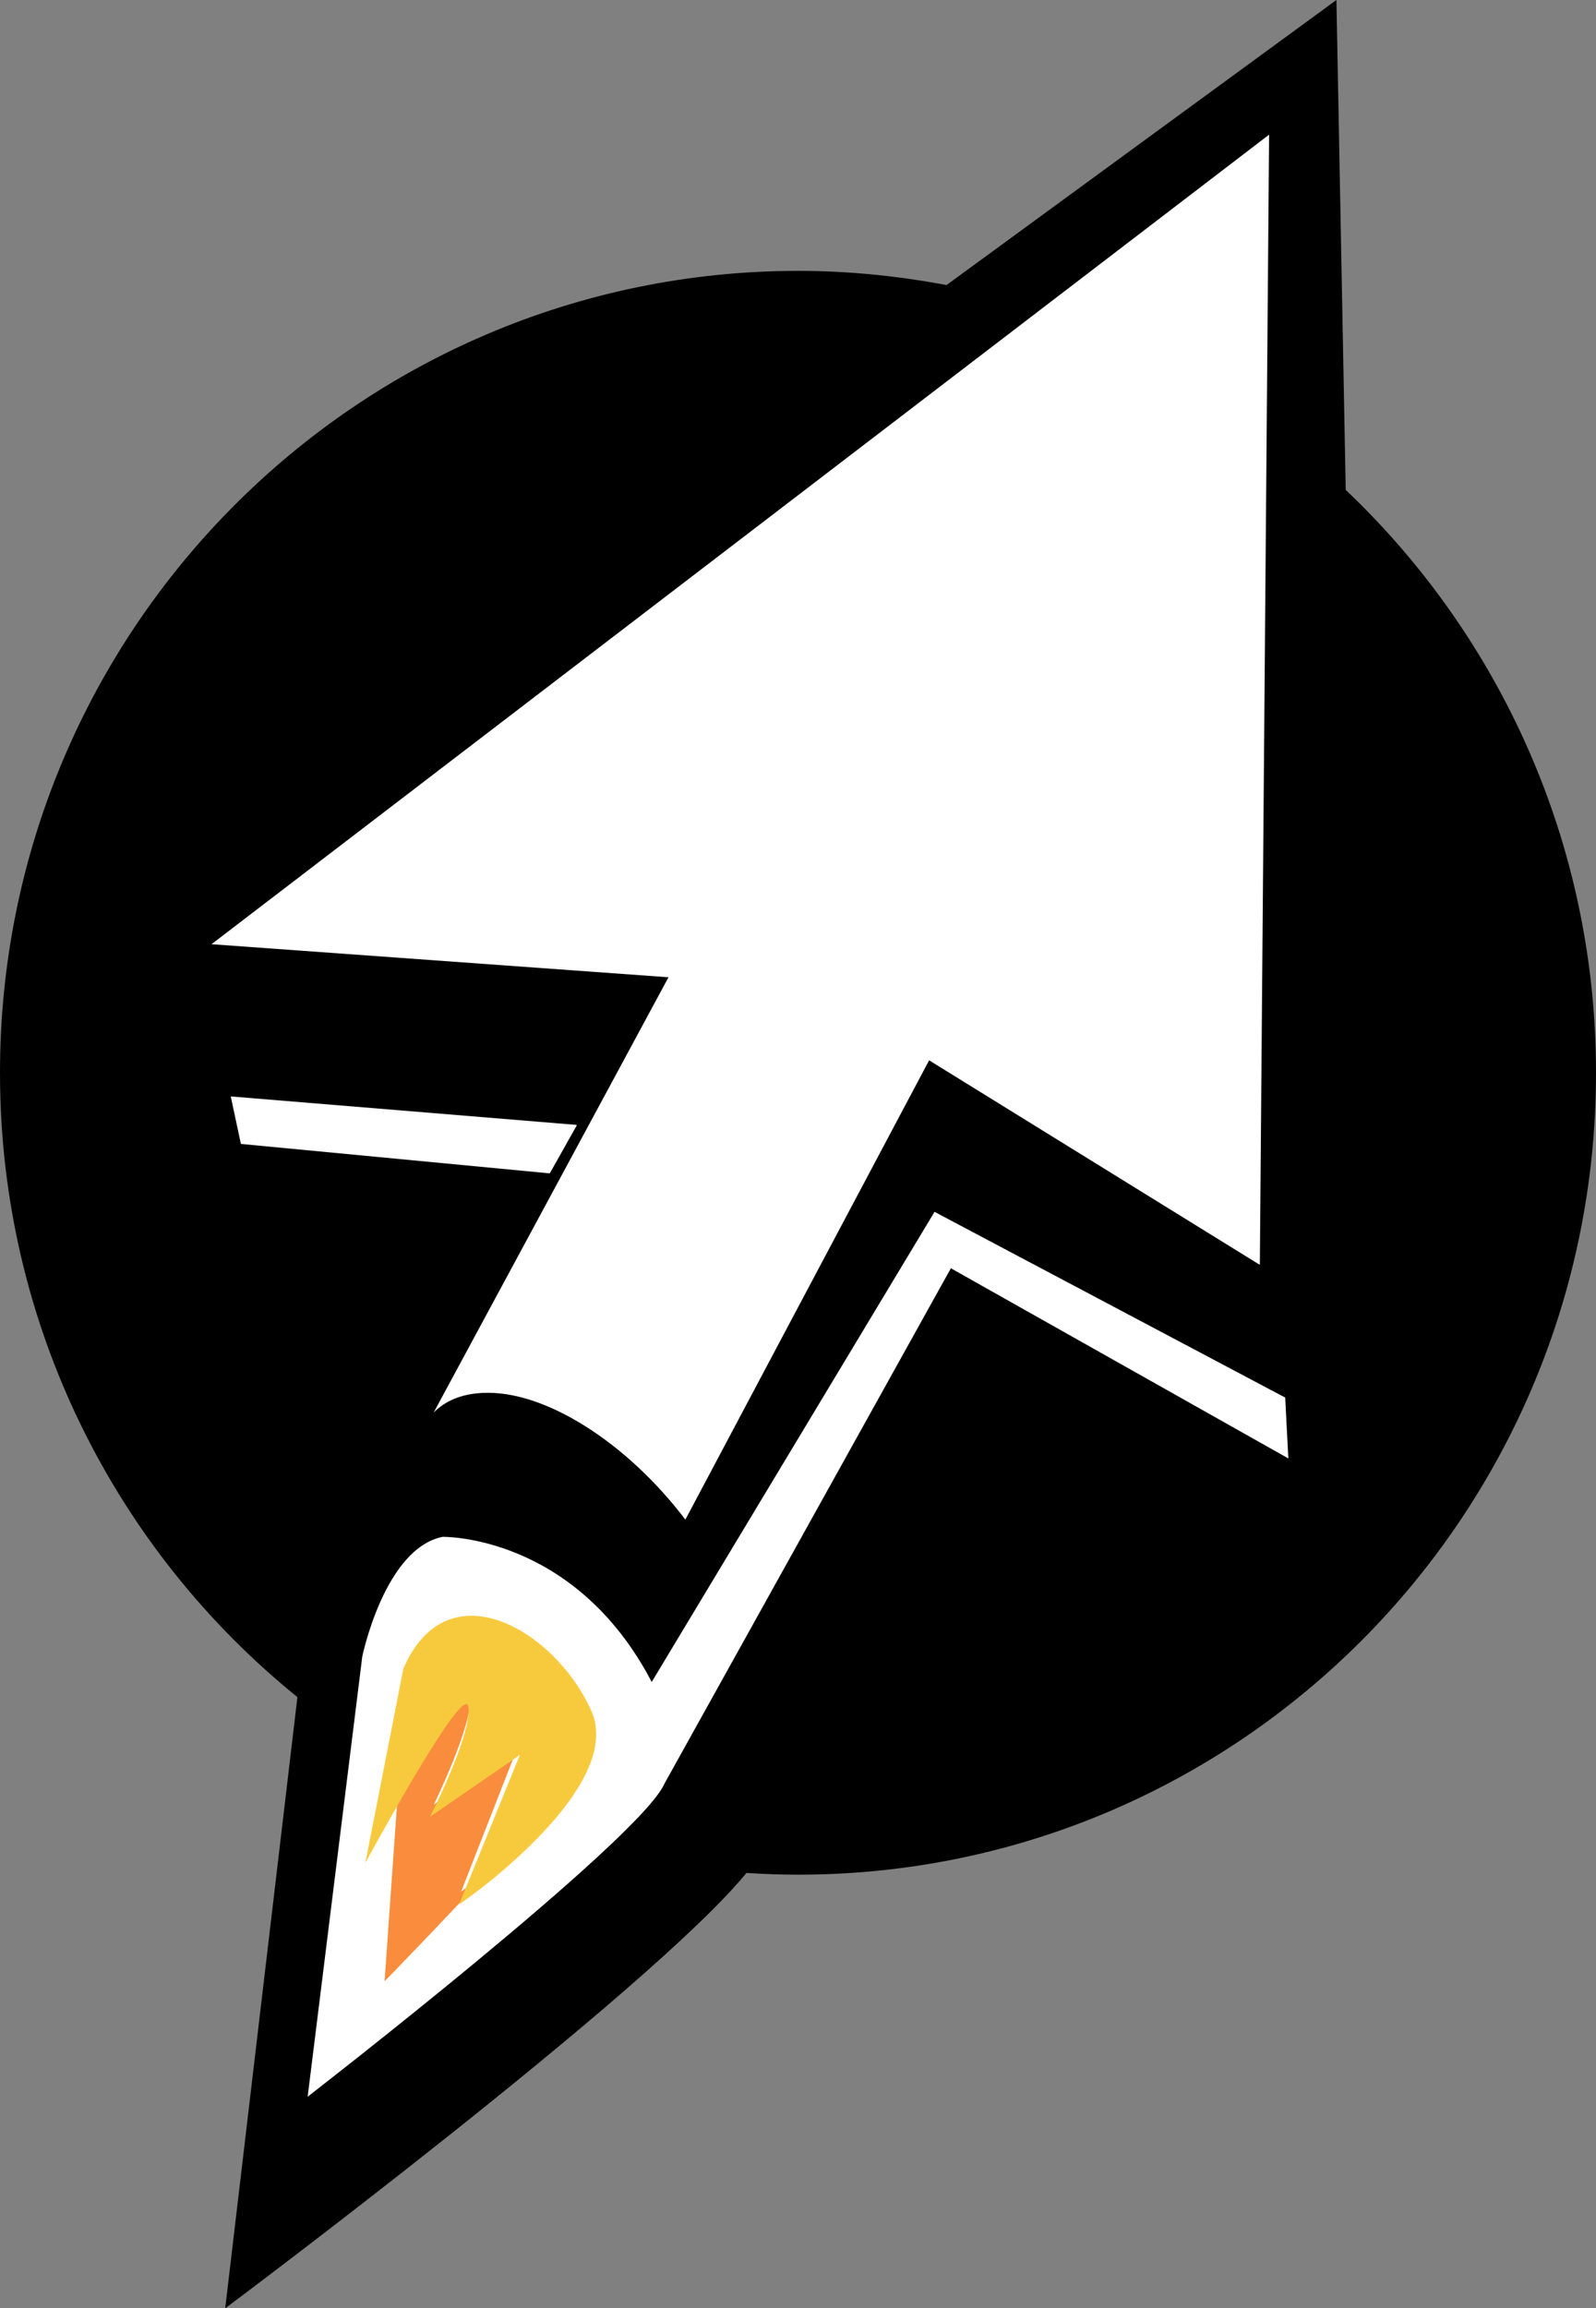
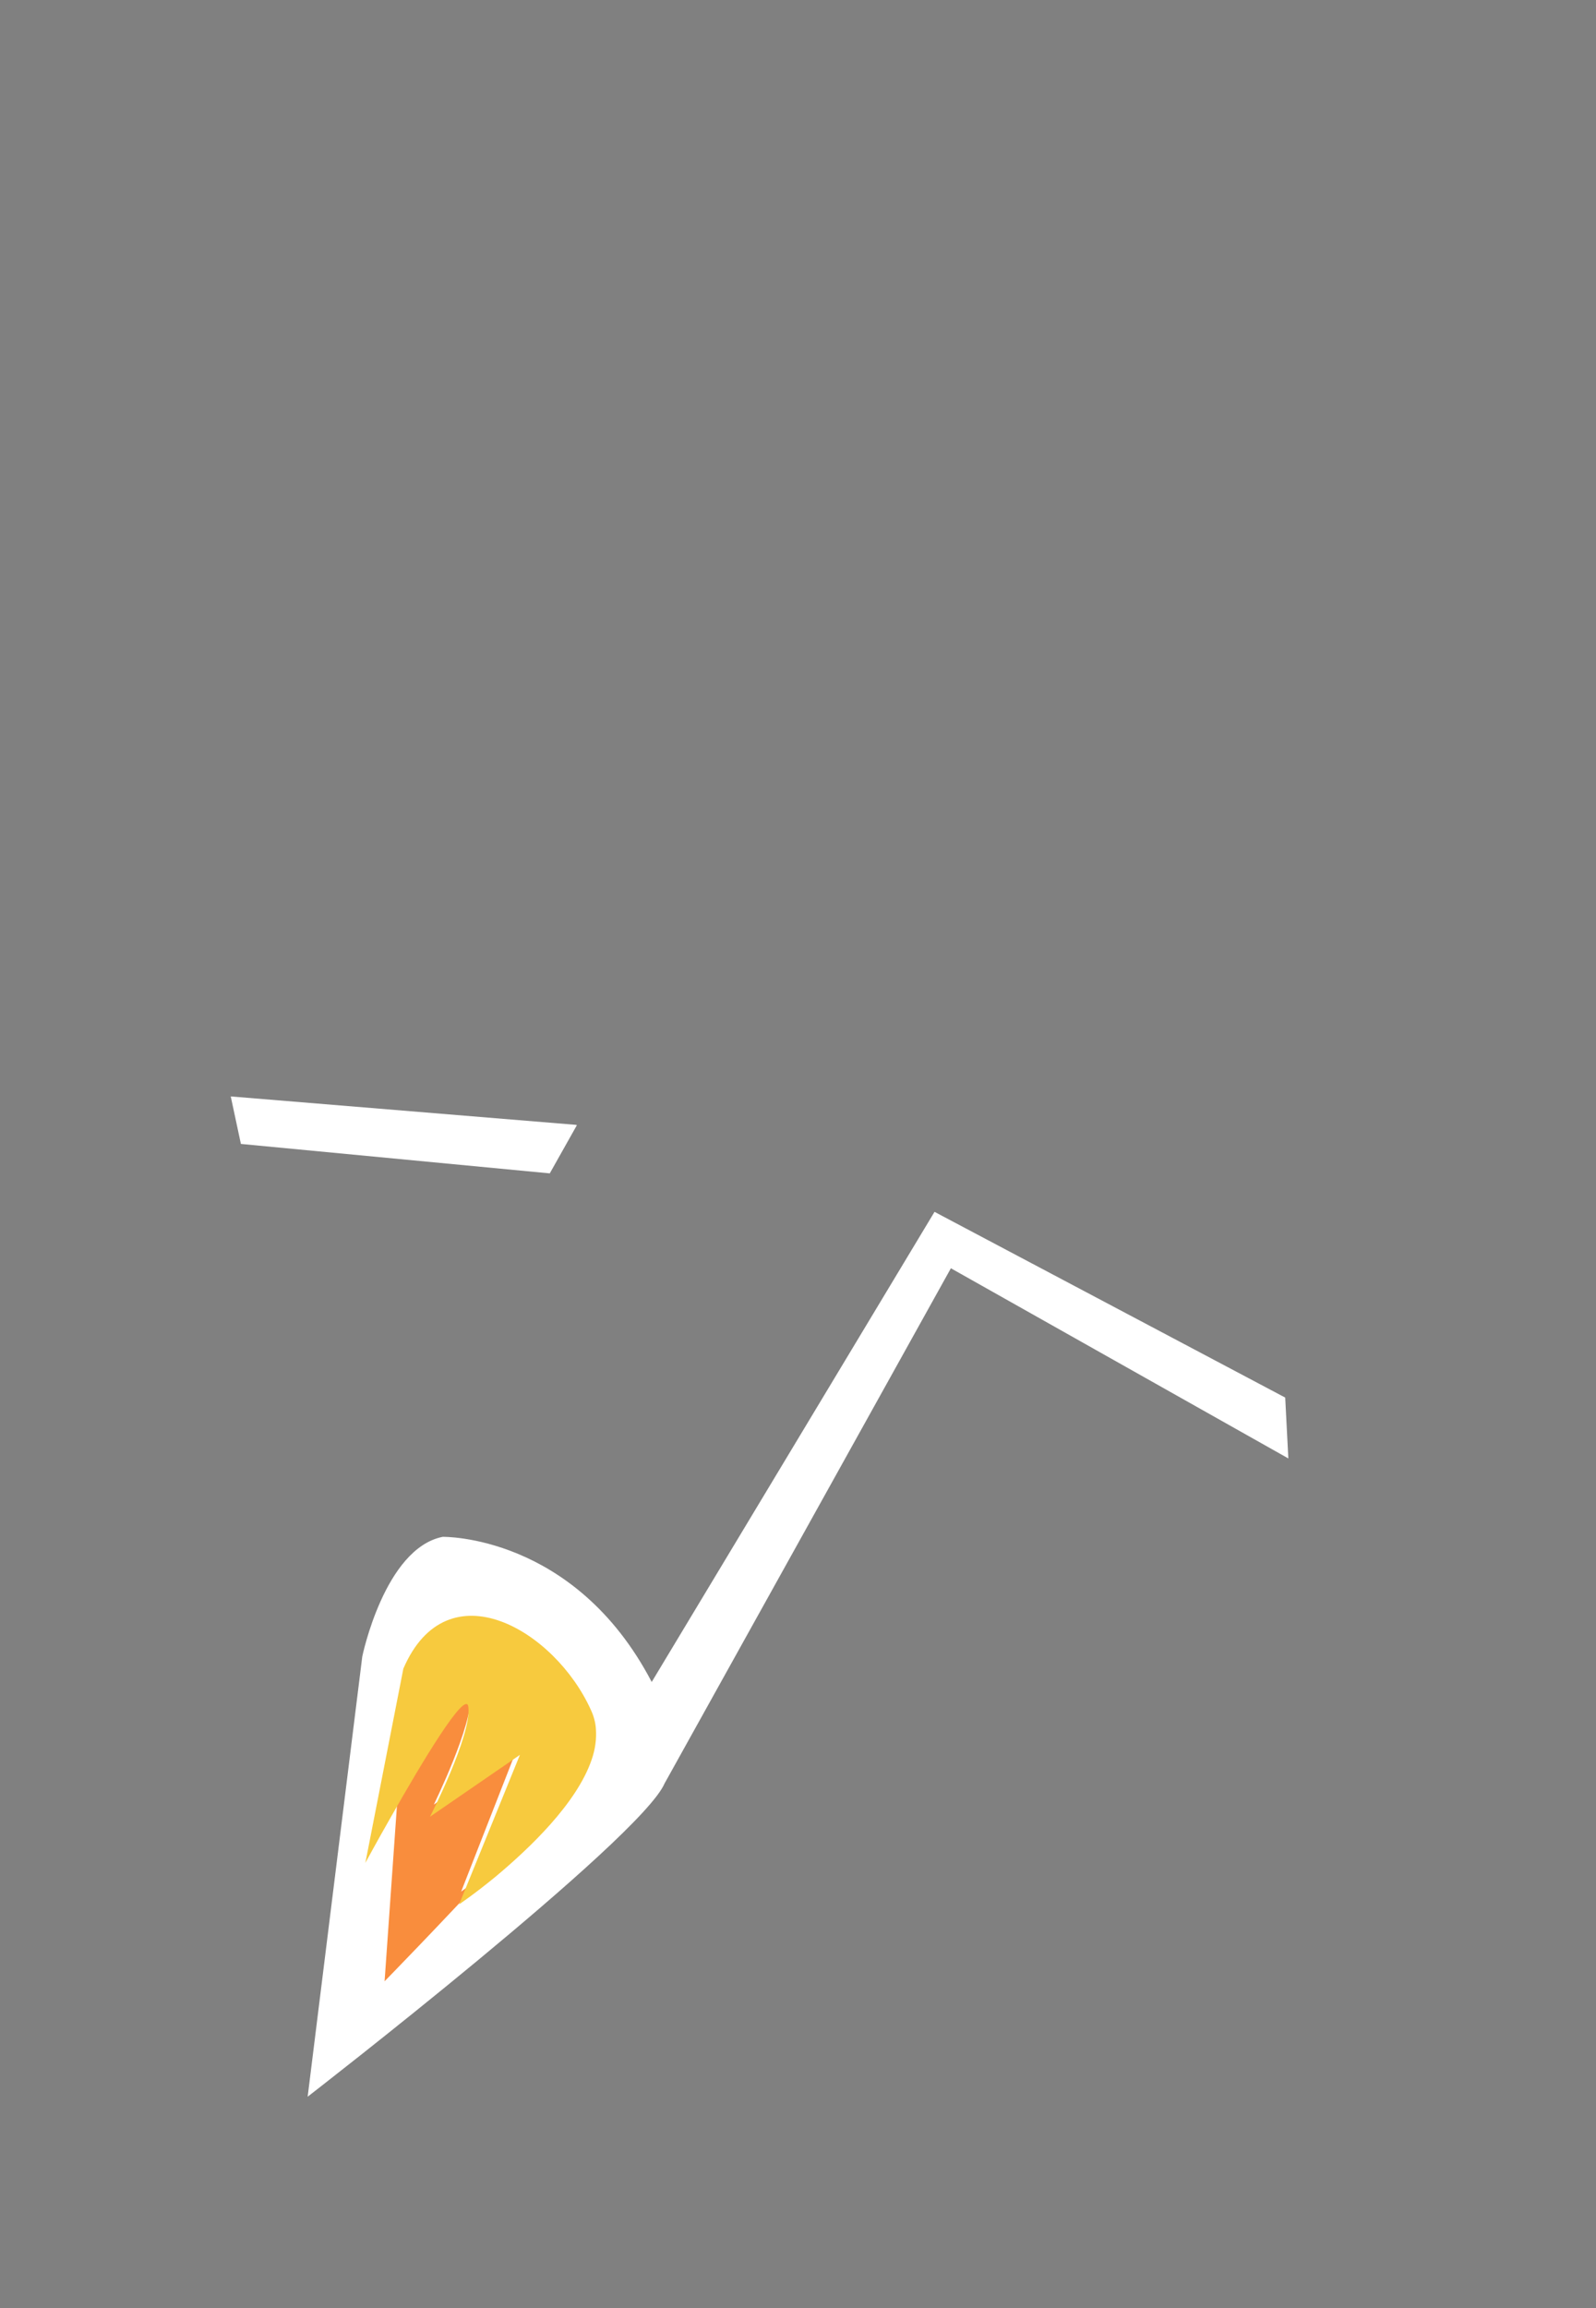
<svg xmlns="http://www.w3.org/2000/svg" xmlns:xlink="http://www.w3.org/1999/xlink" version="1.1" width="83px" height="120px">
  <rect width="100%" height="100%" fill="#808080" stroke="none" />
  <svg width="83px" height="120px" viewBox="0 0 83 120" version="1.1">
    <title>Group</title>
    <defs>
      <polygon id="SvgjsPolygon1023" points="0 0 83 0 83 120 0 120" />
    </defs>
    <g id="SvgjsG1022" stroke="none" stroke-width="1" fill="none" fill-rule="evenodd">
      <g id="SvgjsG1021">
        <g id="SvgjsG1020">
          <mask id="SvgjsMask1019" fill="white">
            <use xlink:href="#path-1" />
          </mask>
          <g id="SvgjsG1018" />
-           <path d="M69.984,25.469 L69.501,-0.001 L49.225,14.819 C46.721,14.351 44.147,14.081 41.5,14.081 C18.578,14.099 0,32.762 0,55.77 C0,68.882 6.025,80.593 15.467,88.226 L11.712,120.001 C11.712,120.001 33.777,103.53 38.819,97.368 C39.695,97.423 40.589,97.458 41.5,97.458 C64.423,97.458 83,78.797 83,55.77 C83,43.844 77.994,33.067 69.984,25.469" id="SvgjsPath1017" fill="#000000" mask="url(#mask-2)" />
        </g>
-         <path d="M11,49.086 L34.695,50.8 L34.767,50.8 L22.553,73.432 C23.16,72.824 24,72.468 25.071,72.414 C28.322,72.235 32.625,75.02 35.642,79 L48.321,55.119 L48.517,55.245 L65.518,65.756 L66,7 L11,49.086 Z" id="SvgjsPath1016" fill="#FFFFFF" />
        <polygon id="SvgjsPolygon1015" fill="#FFFFFF" points="30 58.496 29.965 58.478 12 57 12.528 59.469 28.591 61" />
-         <path d="M66.837,72.655 L48.6,63 L33.892,87.44 C29.875,79.752 23.019,79.895 23.019,79.895 C19.997,80.503 18.84,86.117 18.84,86.117 L16,109 C16,109 33.331,95.592 34.562,92.713 L49.451,65.933 L67,75.819 L66.837,72.655 Z" id="SvgjsPath1014" fill="#FFFFFF" />
+         <path d="M66.837,72.655 L48.6,63 L33.892,87.44 C29.875,79.752 23.019,79.895 23.019,79.895 C19.997,80.503 18.84,86.117 18.84,86.117 L16,109 C16,109 33.331,95.592 34.562,92.713 L49.451,65.933 L67,75.819 L66.837,72.655 " id="SvgjsPath1014" fill="#FFFFFF" />
        <path d="M27,90.626 L22.561,93.816 C22.561,93.816 24.614,89.626 24.456,88.154 C24.351,87.173 22.124,91.082 20.649,93.798 L20,103 C20,103 23,99.933 25.772,96.918 C24.754,97.794 23.982,98.338 23.982,98.338 L27,90.626 Z" id="SvgjsPath1013" fill="#F98D3D" />
        <path d="M30.769,91.479 C30.954,90.949 31.028,90.402 30.99,89.89 C30.972,89.555 30.88,89.219 30.733,88.901 C28.866,84.753 23.267,81.434 20.976,86.748 L19,96.846 C19,96.846 19.572,95.786 20.348,94.427 C21.899,91.691 24.247,87.754 24.358,88.742 C24.524,90.226 22.362,94.445 22.362,94.445 L27.037,91.231 L23.877,99 C23.877,99 24.69,98.452 25.762,97.57 C27.518,96.104 29.993,93.757 30.769,91.479" id="SvgjsPath1012" fill="#F7CA3E" />
      </g>
    </g>
  </svg>
  <style>@media (prefers-color-scheme: light) { :root { filter: none; } }
@media (prefers-color-scheme: dark) { :root { filter: none; } }
</style>
</svg>